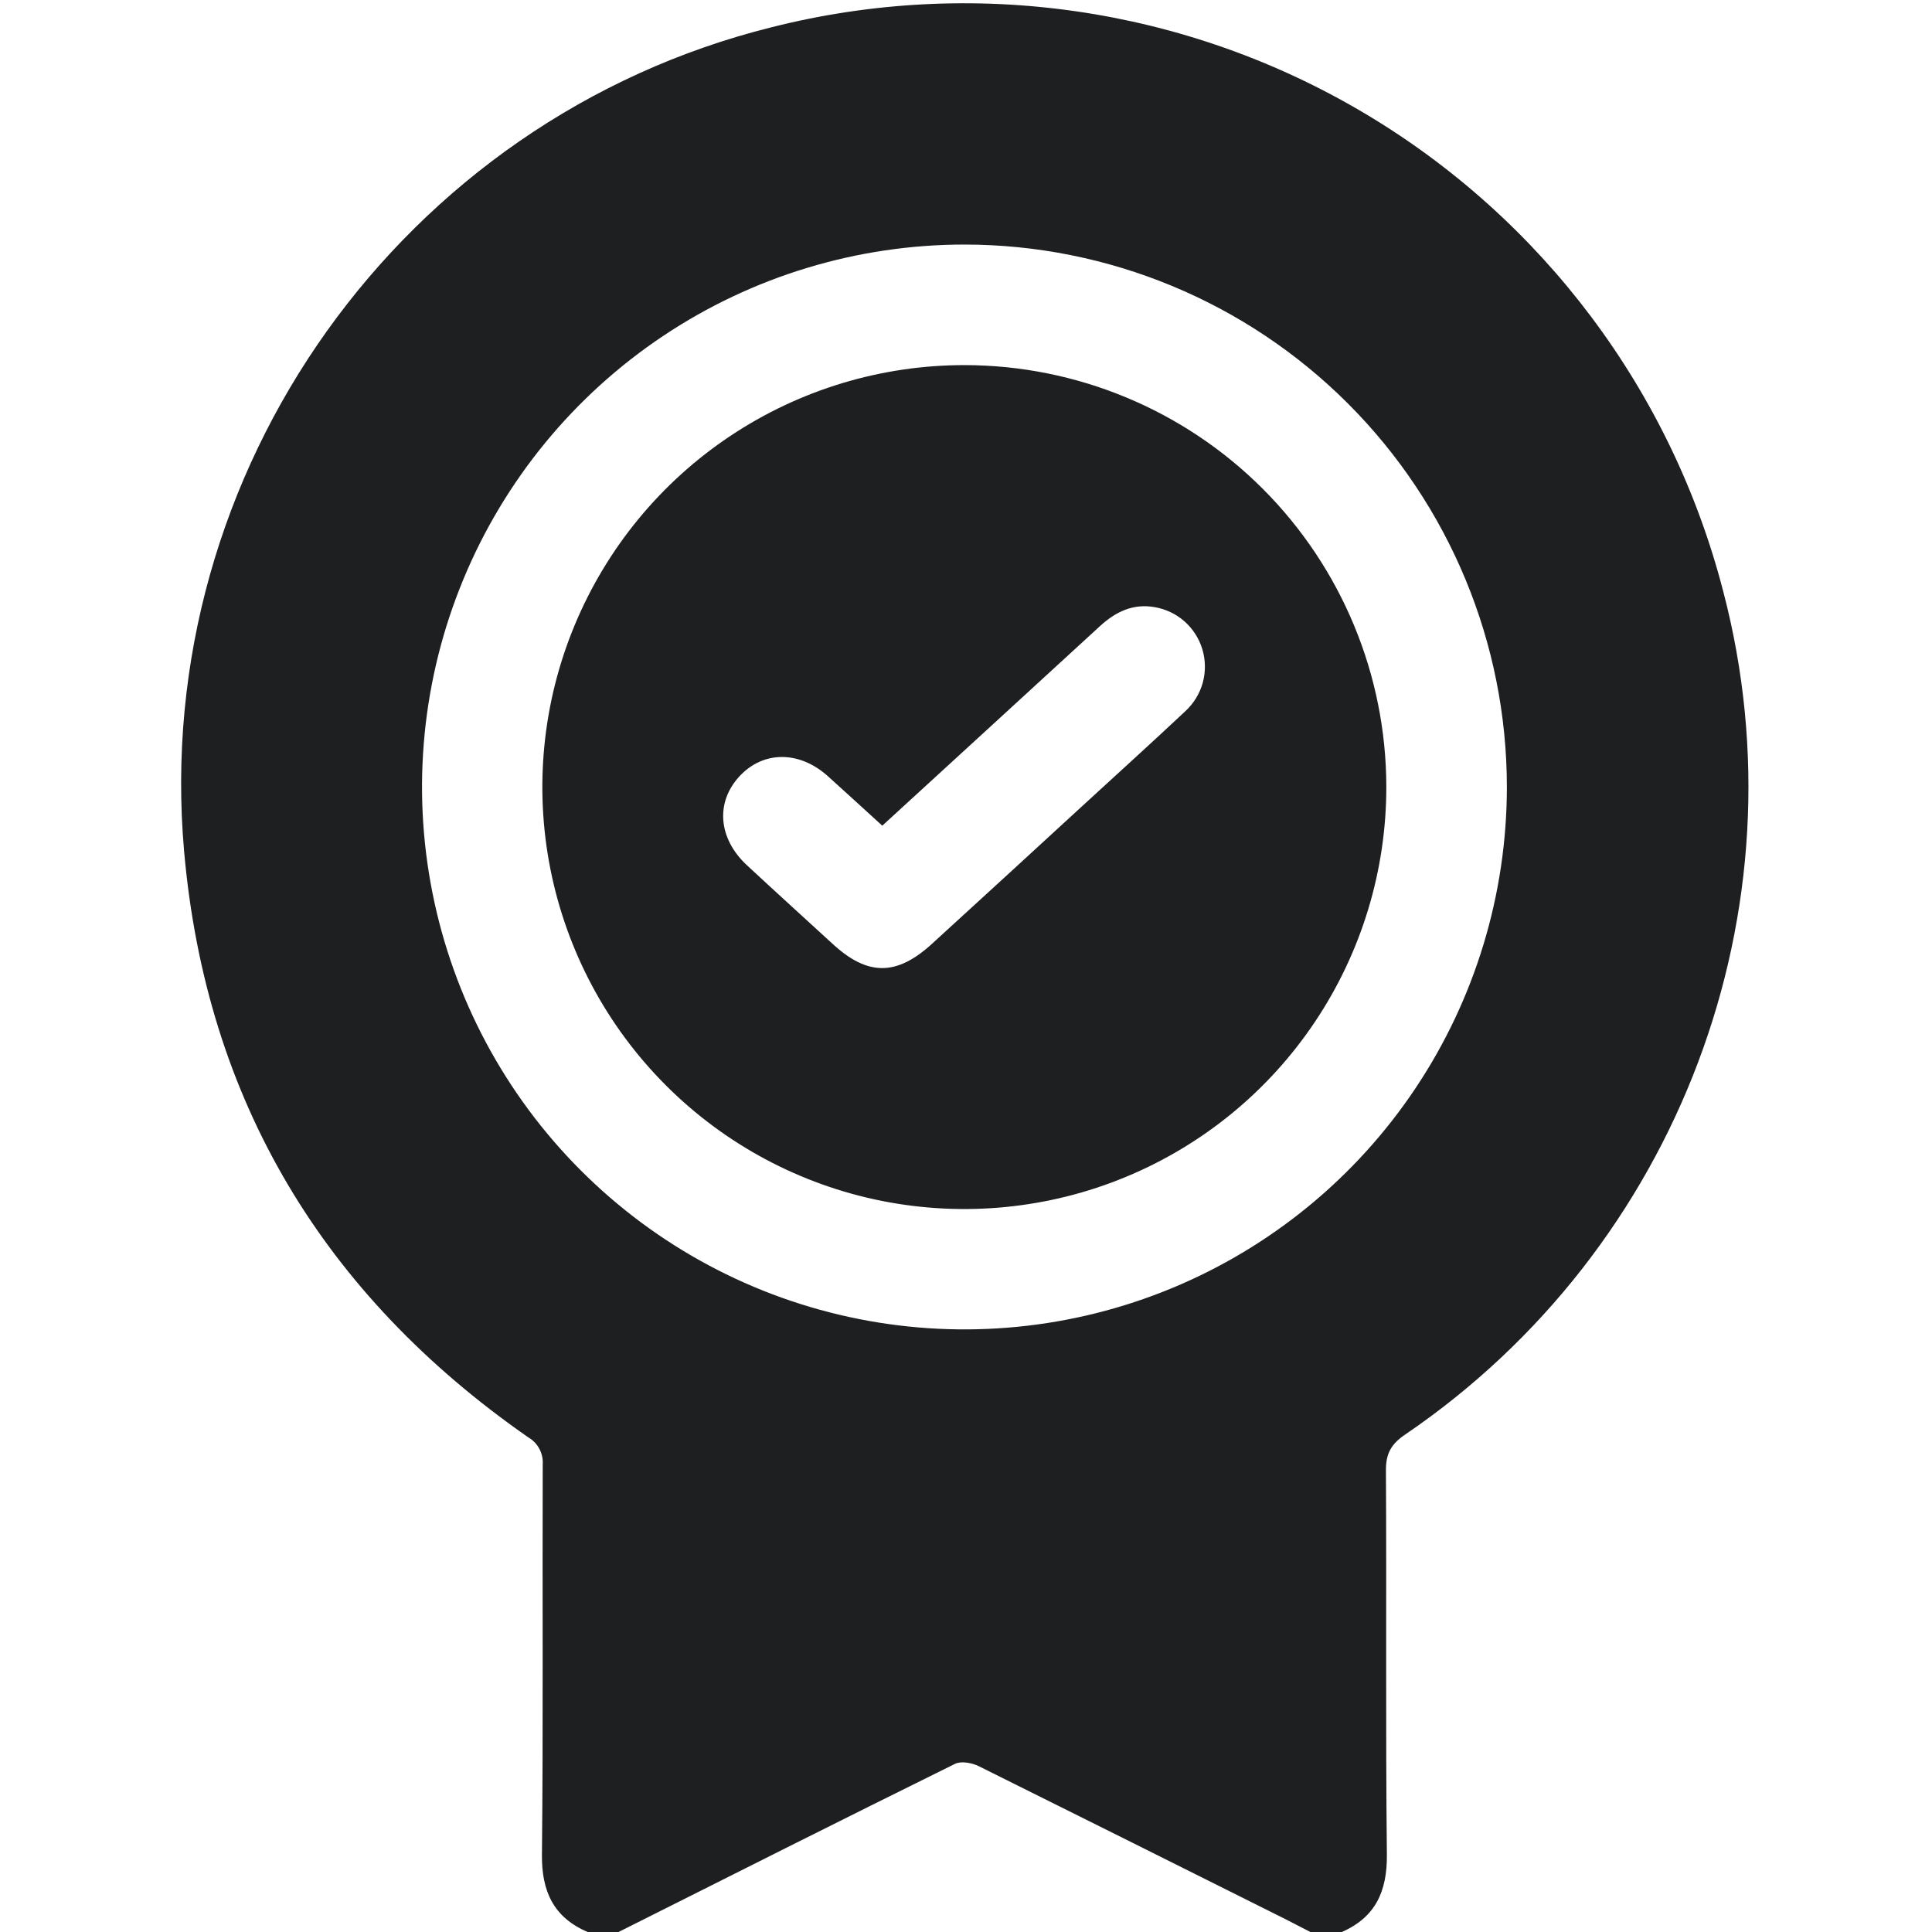
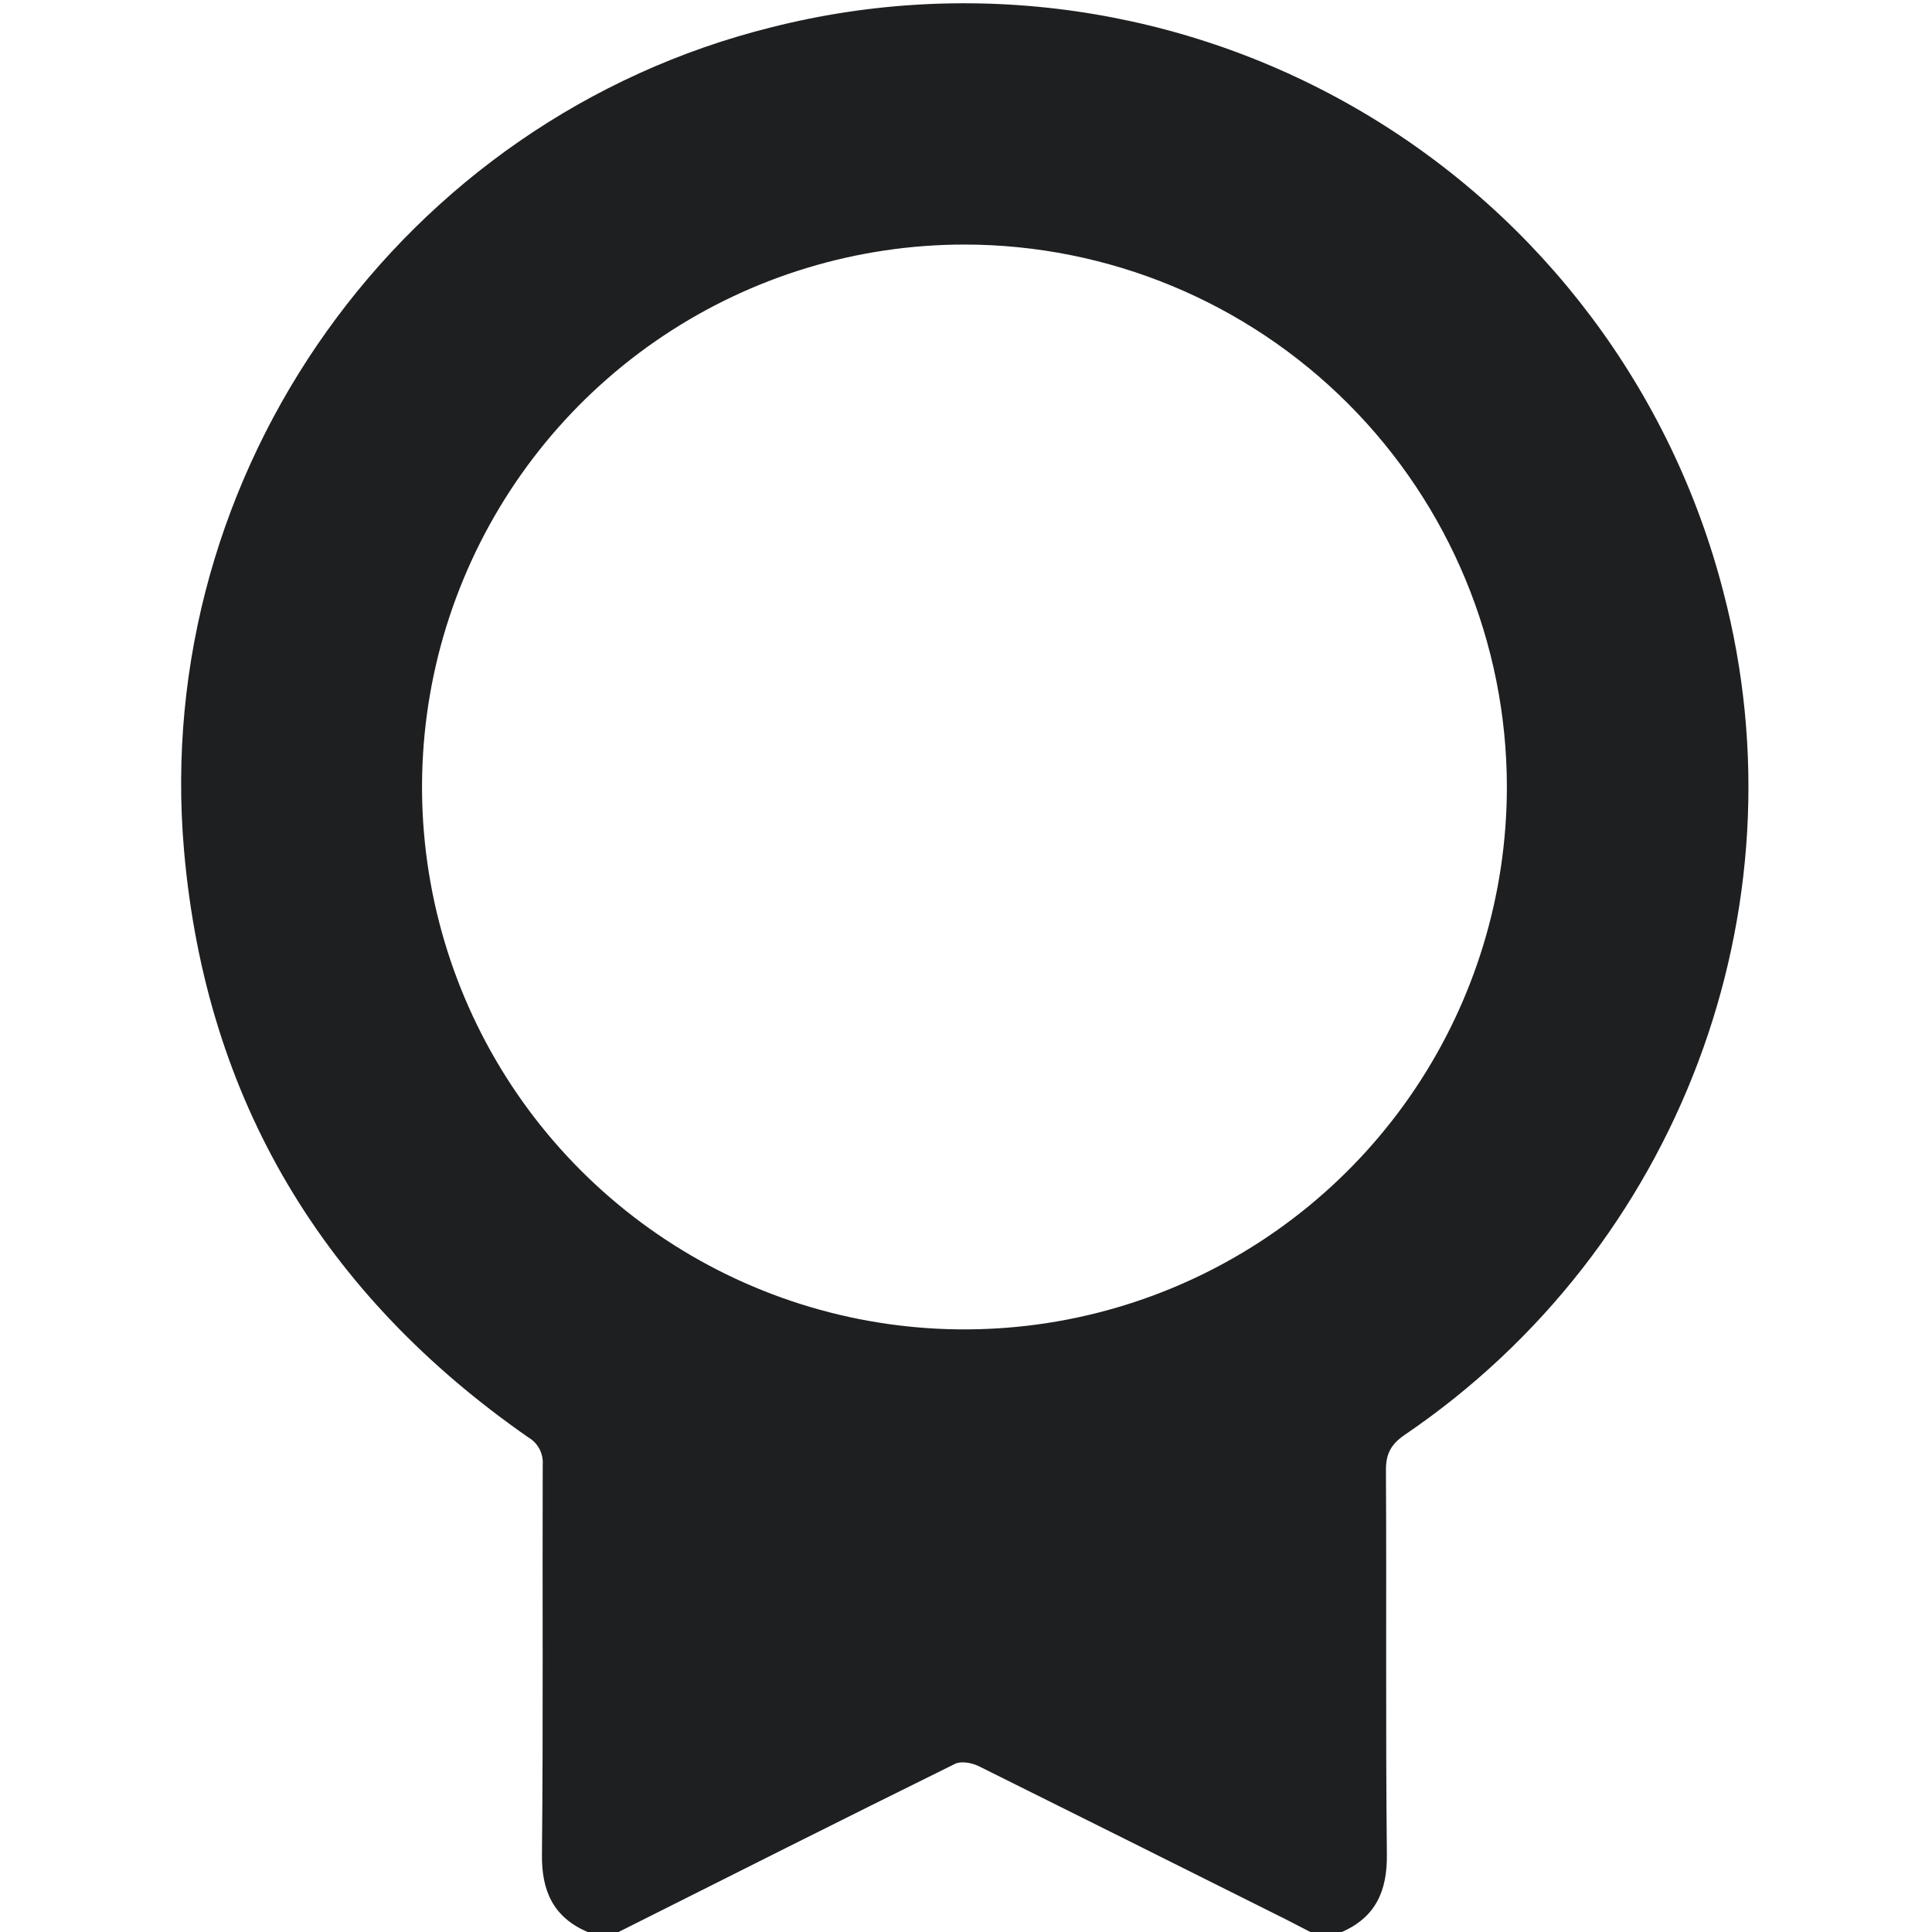
<svg xmlns="http://www.w3.org/2000/svg" width="45" height="45" viewBox="0 0 45 45" fill="none">
  <g clip-path="url(#clip0_1732_10912)">
    <path d="M13.688 45.001C12.89 44.657 12.613 44.051 12.623 43.191C12.654 40.166 12.631 37.14 12.641 34.113C12.65 33.986 12.623 33.86 12.564 33.748C12.505 33.636 12.415 33.542 12.305 33.479C7.537 30.161 4.799 25.627 4.288 19.826C3.509 10.971 9.375 2.773 17.971 0.635C22.654 -0.551 27.616 0.167 31.771 2.632C35.926 5.097 38.935 9.107 40.14 13.785C42.076 21.18 39.102 29.076 32.731 33.412C32.404 33.633 32.278 33.855 32.281 34.25C32.298 37.232 32.271 40.215 32.303 43.197C32.312 44.056 32.036 44.663 31.238 45.007H30.535C30.342 44.908 30.151 44.807 29.959 44.71C27.572 43.516 25.184 42.325 22.796 41.137C22.637 41.059 22.387 41.013 22.245 41.083C19.62 42.379 17.005 43.695 14.393 45.007L13.688 45.001ZM22.466 5.696C19.968 5.696 17.525 6.436 15.447 7.824C13.369 9.212 11.749 11.185 10.793 13.493C9.836 15.801 9.585 18.342 10.072 20.792C10.559 23.243 11.762 25.495 13.529 27.262C15.295 29.029 17.546 30.233 19.997 30.721C22.448 31.209 24.988 30.959 27.297 30.003C29.605 29.047 31.579 27.428 32.967 25.351C34.356 23.274 35.097 20.831 35.098 18.332C35.097 14.982 33.766 11.77 31.397 9.4C29.029 7.031 25.816 5.698 22.466 5.696Z" fill="#1E1F21" />
-     <path d="M32.29 18.329C32.291 20.273 31.714 22.174 30.634 23.791C29.554 25.409 28.019 26.669 26.222 27.413C24.426 28.157 22.449 28.351 20.542 27.972C18.635 27.592 16.883 26.655 15.509 25.279C14.134 23.904 13.199 22.151 12.82 20.244C12.442 18.337 12.638 16.36 13.384 14.564C14.13 12.768 15.391 11.234 17.009 10.155C18.627 9.076 20.529 8.502 22.473 8.504C25.077 8.508 27.573 9.545 29.413 11.386C31.253 13.228 32.288 15.725 32.29 18.329ZM20.55 19.232C20.102 18.825 19.696 18.45 19.283 18.079C18.614 17.478 17.769 17.484 17.215 18.091C16.661 18.698 16.732 19.534 17.394 20.15C18.056 20.766 18.73 21.375 19.397 21.988C20.206 22.732 20.879 22.738 21.702 21.988C22.878 20.914 24.053 19.838 25.225 18.759C26.021 18.028 26.824 17.302 27.612 16.562C27.805 16.383 27.945 16.154 28.015 15.9C28.084 15.646 28.081 15.378 28.006 15.126C27.931 14.874 27.787 14.648 27.589 14.473C27.392 14.299 27.149 14.184 26.89 14.141C26.391 14.053 25.983 14.25 25.618 14.586C23.941 16.127 22.259 17.665 20.55 19.232Z" fill="#1E1F21" />
  </g>
  <defs>
    <clipPath id="clip0_1732_10912">
      <rect width="45" height="45" fill="white" />
    </clipPath>
  </defs>
</svg>